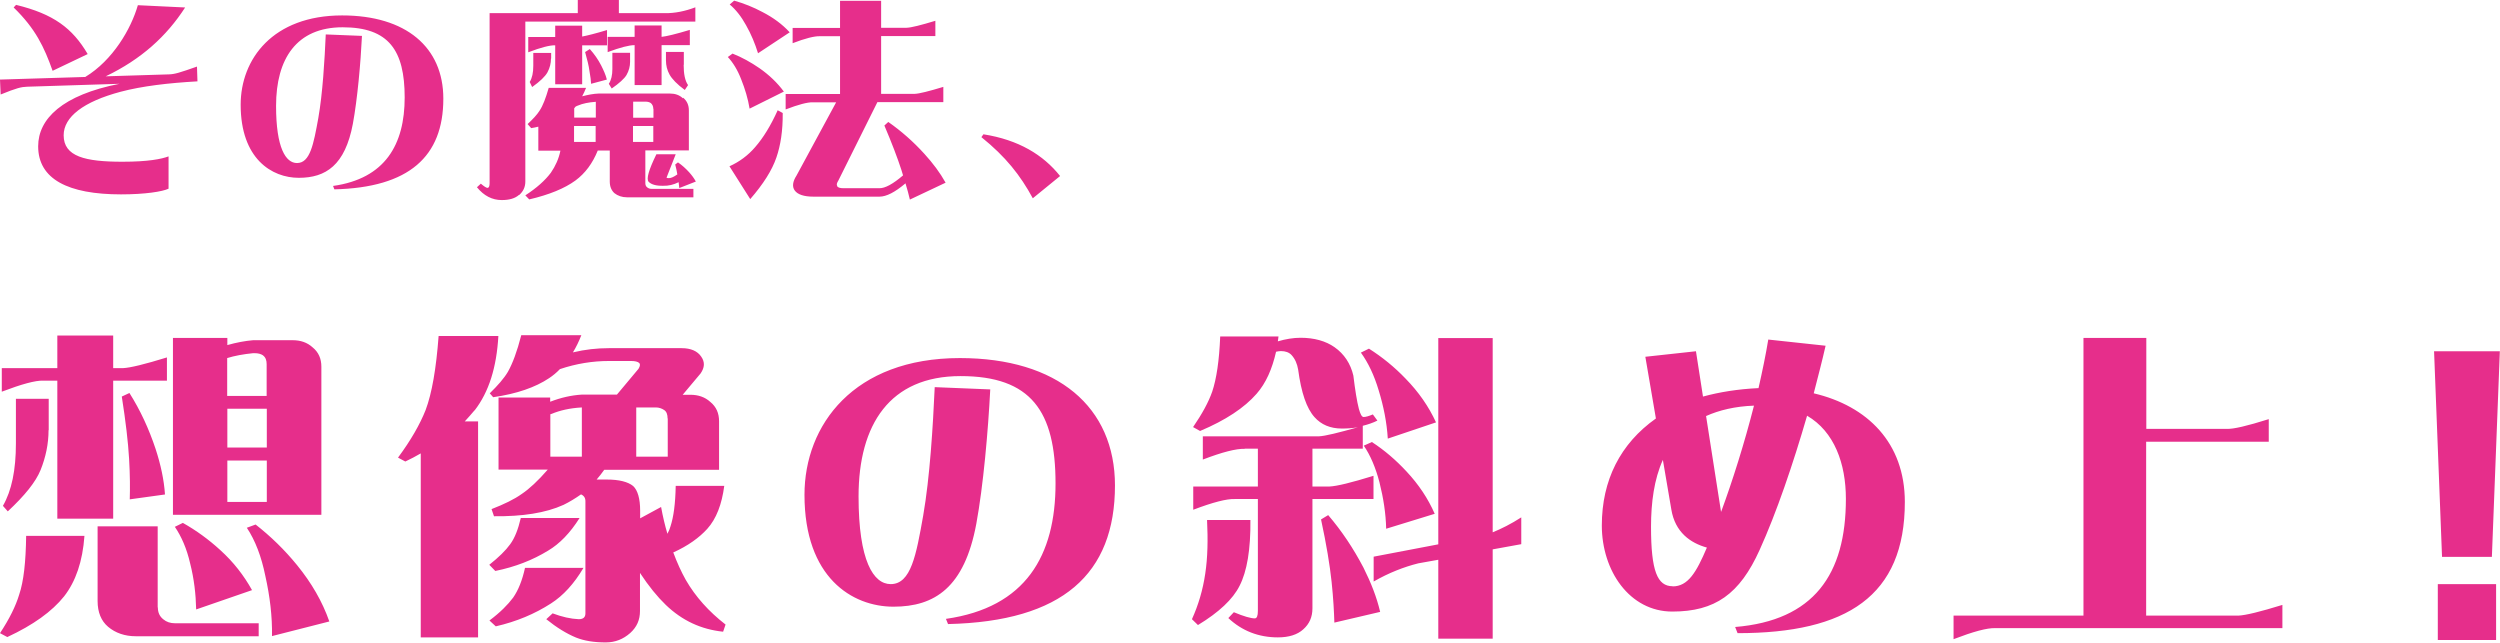
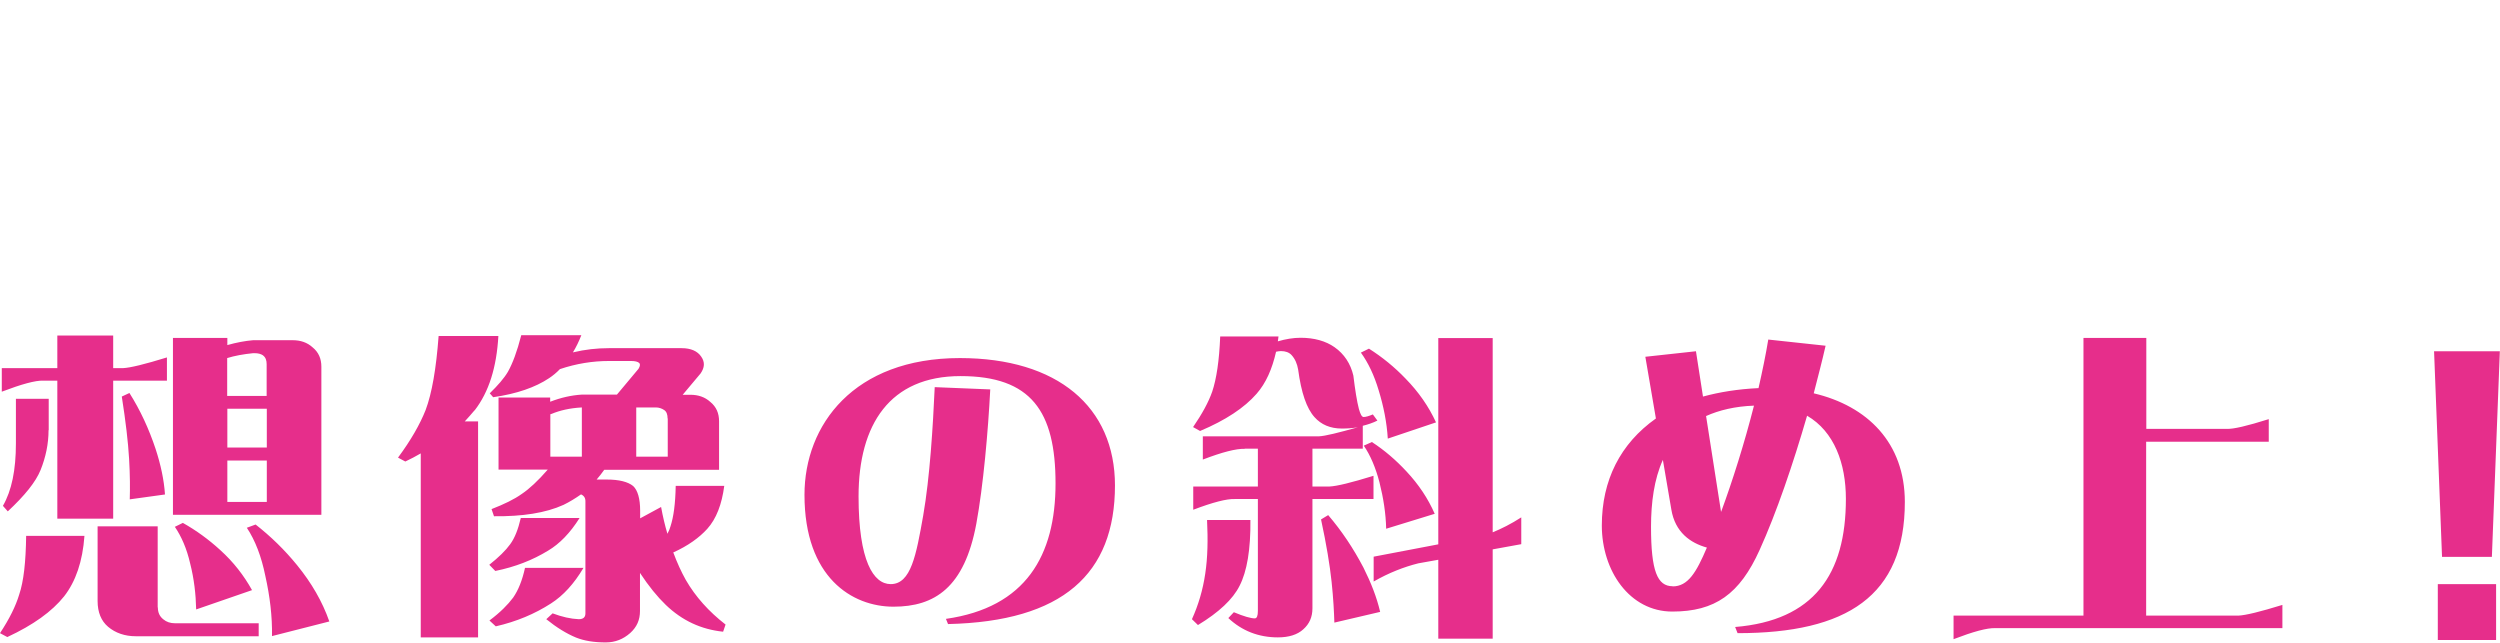
<svg xmlns="http://www.w3.org/2000/svg" width="354" height="91" viewBox="0 0 354 91" fill="none">
-   <path d="M17.338 22.902C21.017 22.902 22.88 22.512 23.868 22.144V26.72C22.994 27.134 20.534 27.524 17.131 27.524C9.635 27.524 5.404 25.363 5.404 20.718C5.404 16.809 8.853 13.452 16.924 11.865L3.84 12.279C3.035 12.302 2.345 12.463 0.092 13.383L0 11.267L12.072 10.899C15.981 8.531 18.556 4.093 19.522 0.736L26.214 1.058C23.592 5.128 20.005 8.393 14.969 10.807L23.914 10.531C24.742 10.508 25.409 10.302 27.892 9.428L27.961 11.52C23.868 11.75 20.12 12.187 17.085 12.992C11.819 14.395 9.014 16.556 9.014 19.154C9.014 22.167 12.049 22.902 17.338 22.902ZM2.276 0.69C7.565 1.978 10.255 3.978 12.417 7.657L7.45 10.026C6.255 6.668 5.036 4.07 1.932 1.058L2.276 0.69ZM62.775 13.981C62.775 22.167 57.923 26.559 47.346 26.812L47.162 26.329C54.543 25.294 57.302 20.465 57.302 13.797C57.302 7.128 55.049 3.863 48.518 3.863C41.988 3.863 39.091 8.324 39.091 14.992C39.091 20.971 40.47 23.087 42.057 23.087C43.919 23.087 44.402 20.396 45.069 16.74C45.69 13.222 45.966 8.531 46.127 4.875L51.255 5.082C51.071 8.899 50.611 14.027 49.967 17.522C48.863 23.408 46.127 25.179 42.31 25.179C38.493 25.179 34.078 22.489 34.078 14.831C34.078 8.37 38.631 2.184 48.449 2.184C57.486 2.184 62.775 6.691 62.775 13.958V13.981ZM73.467 27.616C72.915 28.099 72.111 28.329 71.053 28.329C69.696 28.329 68.524 27.731 67.535 26.513L68.087 26.007C68.546 26.398 68.868 26.605 69.029 26.605C69.213 26.605 69.328 26.398 69.328 25.938V1.863H81.814V0H87.632V1.863H94.162C95.542 1.886 97.014 1.587 98.462 1.035V3.058H74.387V25.708C74.387 26.49 74.088 27.11 73.513 27.616H73.467ZM96.738 13.843C97.29 14.303 97.543 14.9 97.543 15.636V21.293H91.38V25.938C91.38 26.214 91.472 26.421 91.679 26.559C91.84 26.674 92.024 26.743 92.254 26.743H98.186V27.938H88.759C88.092 27.938 87.471 27.731 86.988 27.34C86.574 26.95 86.344 26.421 86.344 25.708V21.316H84.643C83.907 23.132 82.872 24.535 81.469 25.57C79.952 26.674 77.79 27.57 74.939 28.237L74.387 27.662C75.974 26.628 77.169 25.57 77.997 24.466C78.664 23.5 79.124 22.466 79.354 21.339H76.227V17.936C75.905 18.028 75.583 18.074 75.215 18.143L74.709 17.568C75.445 16.878 76.043 16.257 76.411 15.659C76.871 14.969 77.284 13.889 77.698 12.44H82.987C82.826 12.854 82.642 13.245 82.435 13.636C83.24 13.429 84.045 13.268 84.781 13.245H94.852C95.588 13.245 96.209 13.452 96.692 13.912L96.738 13.843ZM82.435 3.61V5.174C83.171 5.036 84.367 4.737 85.953 4.254V6.415H82.435V11.934H78.618V6.415C77.882 6.392 76.595 6.714 74.801 7.404V5.243H78.618V3.633H82.435V3.61ZM78.02 8.278C78.02 8.968 77.859 9.612 77.514 10.255C77.192 10.83 76.48 11.52 75.353 12.325L75.008 11.612C75.353 11.037 75.514 10.302 75.514 9.313V7.496H78.043V8.301L78.02 8.278ZM84.344 14.418C83.378 14.486 82.527 14.648 81.837 14.946C81.745 14.969 81.607 15.038 81.492 15.107L81.308 15.337V16.648H84.367V14.395L84.344 14.418ZM81.285 20.097H84.344V17.844H81.285V20.097ZM82.872 7.358L83.516 6.944C84.137 7.634 84.689 8.416 85.126 9.267C85.471 9.957 85.769 10.601 85.93 11.267L83.7 11.865C83.677 11.428 83.608 10.807 83.47 10.072C83.378 9.336 83.148 8.439 82.849 7.358H82.872ZM89.862 12.049V6.392C89.081 6.392 87.839 6.714 86.045 7.381V5.22H89.862V3.61H93.68V5.22C94.346 5.151 95.703 4.829 97.68 4.231V6.392H93.68V12.049H89.862ZM89.219 8.761C89.219 9.382 89.058 10.026 88.713 10.623C88.391 11.152 87.678 11.796 86.62 12.532L86.206 11.865C86.551 11.359 86.712 10.646 86.712 9.773V7.473H89.219V8.761ZM92.507 15.406C92.507 15.038 92.369 14.786 92.162 14.601C91.978 14.463 91.702 14.395 91.426 14.395H89.656V16.671H92.53V15.406H92.507ZM92.507 17.844H89.632V20.097H92.507V17.844ZM92.898 21.845H95.68L94.553 24.719C94.484 24.857 94.392 25.11 94.392 25.133C94.392 25.202 94.461 25.225 94.714 25.225C95.036 25.225 95.427 25.041 95.91 24.696C95.841 24.282 95.749 23.799 95.611 23.293L96.002 22.994C96.577 23.385 97.106 23.868 97.589 24.397C97.98 24.834 98.301 25.271 98.531 25.708L96.186 26.628L96.094 25.8C95.358 26.168 94.645 26.329 93.909 26.306C92.898 26.329 92.208 26.122 91.84 25.731C91.495 25.34 91.863 24.052 92.944 21.845H92.898ZM96.807 9.175C96.807 10.463 96.991 11.428 97.428 12.049L96.968 12.739C95.864 11.934 95.151 11.175 94.806 10.555C94.461 9.934 94.3 9.267 94.3 8.554V7.358H96.83V9.175H96.807ZM103.061 8.071L103.728 7.588C105.062 8.117 106.303 8.807 107.545 9.658C108.925 10.623 110.075 11.727 110.994 12.969L106.143 15.383C105.913 13.981 105.499 12.601 104.947 11.221C104.441 9.911 103.797 8.853 103.038 8.048L103.061 8.071ZM106.947 20.81C108.074 19.522 109.132 17.798 110.121 15.613L110.833 16.004C110.856 18.488 110.534 20.58 109.937 22.305C109.316 24.121 108.074 26.076 106.234 28.191L103.291 23.546C104.671 22.925 105.913 22.029 106.97 20.787L106.947 20.81ZM103.337 0.621L103.958 0.092C105.338 0.483 106.671 1.012 107.959 1.702C109.477 2.483 110.764 3.426 111.822 4.576L107.338 7.542C106.924 6.209 106.372 4.852 105.637 3.564C104.97 2.345 104.188 1.357 103.337 0.644V0.621ZM118.537 26.375C118.675 26.559 118.95 26.651 119.41 26.651H124.515C125.32 26.674 126.447 26.053 127.872 24.834C127.803 24.604 127.734 24.351 127.642 24.075C127.09 22.374 126.286 20.258 125.228 17.775L125.78 17.269C127.619 18.556 129.321 20.051 130.885 21.776C132.103 23.11 133.115 24.466 133.897 25.869L128.838 28.26C128.677 27.593 128.493 26.835 128.217 25.961C126.723 27.226 125.504 27.846 124.538 27.846H115.179C113.846 27.846 112.949 27.547 112.535 26.973C112.144 26.444 112.236 25.708 112.788 24.857L118.399 14.486H115.11C114.329 14.463 113.041 14.808 111.247 15.498V13.314H118.95V5.128H116.099C115.317 5.105 114.03 5.427 112.236 6.117V3.955H118.95V0.115H124.768V3.932H128.378C129.045 3.909 130.402 3.564 132.448 2.943V5.105H124.768V13.291H129.505C130.172 13.268 131.528 12.923 133.575 12.302V14.463H124.239L118.721 25.547C118.491 25.915 118.422 26.168 118.56 26.352L118.537 26.375ZM138.956 19.43L139.255 19.016C144.221 19.798 147.717 21.914 150.108 24.926L146.245 28.076C144.474 24.811 142.405 22.19 138.979 19.43H138.956Z" fill="#E62E8B" />
  <path d="M3.702 75.882H11.957C11.704 79.492 10.715 82.343 9.083 84.436C7.358 86.597 4.691 88.506 1.035 90.207L0 89.656C1.334 87.632 2.23 85.815 2.713 84.206C3.357 82.32 3.656 79.538 3.702 75.882ZM0.253 55.463V52.129H8.117V47.507H16.027V52.129H17.407C18.442 52.083 20.511 51.577 23.638 50.611V53.899H16.027V73.444H8.117V53.899H6.14C5.013 53.853 3.035 54.405 0.253 55.463ZM6.875 60.912C6.875 62.844 6.484 64.707 5.749 66.546C5.059 68.248 3.518 70.156 1.104 72.41L0.414 71.628C1.656 69.466 2.253 66.546 2.253 62.798V56.474H6.898V60.912H6.875ZM22.351 85.999C22.351 86.735 22.604 87.287 23.132 87.701C23.569 88.069 24.121 88.253 24.765 88.253H36.63V90.092H19.223C17.683 90.092 16.349 89.632 15.314 88.759C14.326 87.931 13.82 86.689 13.82 85.103V74.525H22.328V86.022L22.351 85.999ZM17.246 56.153L18.327 55.647C19.867 58.084 21.086 60.728 22.029 63.557C22.765 65.81 23.224 67.949 23.362 70.018L18.373 70.708C18.419 69.236 18.419 67.328 18.281 64.982C18.143 62.591 17.798 59.671 17.246 56.153ZM35.848 48.173H41.436C42.563 48.173 43.506 48.495 44.264 49.185C45.115 49.875 45.506 50.795 45.506 51.922V72.892H24.489V47.852H32.192V48.863C33.48 48.495 34.722 48.265 35.848 48.173ZM24.765 74.594L25.892 74.042C27.777 75.1 29.548 76.388 31.18 77.882C33.066 79.584 34.538 81.493 35.687 83.562L27.777 86.298C27.731 84.137 27.478 81.952 26.927 79.791C26.444 77.675 25.685 75.951 24.742 74.571L24.765 74.594ZM37.274 50.335C36.929 50.105 36.538 50.013 36.078 50.013H35.825C34.446 50.151 33.204 50.381 32.169 50.703V56.061H37.757V51.577C37.757 51.025 37.619 50.611 37.251 50.335H37.274ZM32.192 57.877V63.373H37.78V57.877H32.192ZM37.78 71.076V65.212H32.192V71.076H37.78ZM34.952 74.732L36.193 74.272C38.309 75.928 40.286 77.836 42.08 80.044C44.103 82.527 45.644 85.172 46.633 88L38.516 90.069C38.562 87.287 38.217 84.436 37.573 81.561C37.021 78.825 36.147 76.526 34.952 74.732ZM67.19 58.107C66.753 58.613 66.293 59.165 65.81 59.671H67.696V90.253H59.579V64.201C58.889 64.615 58.153 64.982 57.394 65.35L56.359 64.799C58.199 62.315 59.464 60.085 60.269 58.061C61.165 55.67 61.763 52.197 62.108 47.576H70.57C70.317 52.014 69.236 55.486 67.213 58.107H67.19ZM73.766 73.352H82.067C80.734 75.468 79.239 77.008 77.606 77.974C75.422 79.308 72.962 80.274 70.133 80.849L69.282 79.975C70.616 78.917 71.605 77.951 72.249 77.055C72.892 76.181 73.375 74.939 73.743 73.352H73.766ZM74.364 80.412H82.619C81.285 82.665 79.745 84.344 78.02 85.448C75.744 86.919 73.123 88.023 70.202 88.69L69.305 87.862C70.846 86.712 71.927 85.609 72.663 84.62C73.398 83.562 73.95 82.182 74.341 80.412H74.364ZM82.32 69.972C81.469 70.57 80.642 71.076 79.791 71.49C77.261 72.64 73.95 73.145 69.949 73.1L69.604 72.088C71.375 71.398 72.823 70.708 73.904 69.926C74.939 69.236 76.181 68.087 77.56 66.5H70.593V56.291H77.905V56.888C79.446 56.291 80.918 55.969 82.366 55.877H87.356L90.414 52.221C90.667 51.807 90.667 51.531 90.506 51.393C90.299 51.209 89.908 51.117 89.379 51.117H86.206C83.93 51.117 81.607 51.485 79.285 52.267C78.802 52.772 78.296 53.186 77.744 53.554C75.813 54.842 73.191 55.762 69.834 56.245L69.351 55.693C70.478 54.589 71.375 53.577 71.927 52.634C72.571 51.485 73.214 49.806 73.812 47.461H82.32C81.975 48.334 81.584 49.162 81.124 49.898C82.849 49.484 84.528 49.3 86.206 49.3H96.531C97.819 49.3 98.761 49.714 99.29 50.496C99.842 51.278 99.773 52.059 99.198 52.887L96.669 55.9H97.749C98.876 55.9 99.819 56.221 100.578 56.911C101.429 57.601 101.82 58.521 101.82 59.648V66.523H85.562C85.218 67.029 84.827 67.489 84.482 67.903H85.907C87.678 67.903 88.92 68.225 89.656 68.823C90.299 69.42 90.644 70.616 90.644 72.295V73.398L93.611 71.789C93.864 73.168 94.162 74.433 94.507 75.583C94.714 75.215 94.852 74.847 94.944 74.525C95.381 73.192 95.634 71.329 95.68 68.799H102.555C102.21 71.421 101.429 73.467 100.141 74.893C99.014 76.135 97.428 77.284 95.335 78.227C95.887 79.699 96.462 80.964 97.106 82.113C98.485 84.505 100.371 86.597 102.739 88.437L102.394 89.449C99.29 89.127 96.6 87.885 94.277 85.654C93.082 84.505 91.863 83.01 90.621 81.124V86.528C90.621 87.77 90.184 88.782 89.242 89.632C88.253 90.506 87.126 90.966 85.769 90.966C84.091 90.966 82.711 90.736 81.561 90.276C80.228 89.725 78.802 88.851 77.353 87.678L78.25 86.85C79.584 87.356 80.826 87.632 81.952 87.678C82.596 87.678 82.895 87.402 82.895 86.85V70.961C82.895 70.501 82.688 70.179 82.251 69.995L82.32 69.972ZM78.066 58.613L77.928 58.659V64.66H82.389V57.693C80.711 57.785 79.285 58.107 78.089 58.613H78.066ZM94.53 59.257C94.53 58.705 94.392 58.291 94.047 58.061C93.703 57.831 93.312 57.693 92.852 57.693H90.092V64.66H94.553V59.257H94.53ZM157.88 68.731C157.88 81.285 150.453 88 134.242 88.368L133.943 87.632C145.256 86.022 149.464 78.664 149.464 68.455C149.464 58.245 146.015 53.255 136.012 53.255C126.01 53.255 121.572 60.085 121.572 70.294C121.572 79.446 123.687 82.711 126.125 82.711C128.999 82.711 129.735 78.595 130.724 73.007C131.666 67.604 132.103 60.407 132.356 54.819L140.22 55.141C139.921 61.004 139.232 68.823 138.243 74.18C136.564 83.194 132.356 85.907 126.516 85.907C120.675 85.907 113.915 81.791 113.915 70.064C113.915 60.177 120.882 50.703 135.92 50.703C149.763 50.703 157.88 57.624 157.88 68.754V68.731ZM170.918 73.628H177.057C177.103 77.79 176.575 80.918 175.517 82.964C174.574 84.85 172.597 86.712 169.63 88.506L168.779 87.678C169.676 85.701 170.32 83.562 170.665 81.216C171.01 78.917 171.056 76.411 170.918 73.605V73.628ZM176.253 63.557C175.057 63.511 173.079 64.017 170.32 65.074V61.786H186.738C187.681 61.74 189.498 61.28 192.28 60.498C191.544 60.636 190.785 60.682 190.003 60.682C188.371 60.682 187.083 60.131 186.14 59.073C185.014 57.831 184.255 55.601 183.818 52.336C183.68 51.508 183.381 50.818 182.875 50.266C182.53 49.898 182.024 49.714 181.38 49.714C181.128 49.714 180.944 49.76 180.691 49.806C180.139 52.243 179.265 54.244 177.931 55.762C176.207 57.739 173.539 59.51 169.929 61.027L168.94 60.475C170.228 58.59 171.125 56.957 171.654 55.44C172.252 53.646 172.643 51.094 172.781 47.645H181.036C180.99 47.874 180.99 48.105 180.944 48.334C182.024 48.013 183.128 47.828 184.163 47.828C186.094 47.828 187.727 48.288 188.969 49.162C190.348 50.128 191.245 51.508 191.636 53.186C191.889 55.256 192.142 56.842 192.418 57.9C192.625 58.636 192.809 59.004 193.062 59.05C193.407 59.05 193.843 58.912 194.395 58.682L195.039 59.556C194.395 59.878 193.705 60.108 192.97 60.292V63.534H185.841V68.891H188.256C189.291 68.846 191.36 68.34 194.487 67.374V70.662H185.841V86.137C185.841 87.379 185.404 88.345 184.554 89.104C183.703 89.885 182.484 90.253 180.944 90.253C178.23 90.253 175.862 89.334 173.93 87.517L174.712 86.689C176.138 87.287 177.126 87.563 177.678 87.563C177.977 87.563 178.115 87.195 178.115 86.505V70.662H174.85C173.723 70.616 171.746 71.122 168.963 72.18V68.891H178.115V63.534H176.23L176.253 63.557ZM187.083 73.536L188.072 72.939C190.003 75.192 191.636 77.652 193.062 80.366C194.142 82.527 194.947 84.574 195.43 86.643L188.946 88.161C188.9 86.689 188.808 84.781 188.555 82.389C188.302 79.998 187.819 77.078 187.06 73.559L187.083 73.536ZM192.717 49.921L193.843 49.369C195.729 50.565 197.454 51.968 199.04 53.623C200.88 55.509 202.305 57.555 203.34 59.809L196.511 62.108C196.373 59.809 195.913 57.532 195.223 55.279C194.579 53.117 193.729 51.347 192.694 49.921H192.717ZM193.131 63.097L194.257 62.591C196.028 63.741 197.661 65.143 199.155 66.753C200.88 68.593 202.213 70.593 203.156 72.755L196.281 74.87C196.235 72.709 195.89 70.524 195.338 68.317C194.786 66.201 194.05 64.477 193.108 63.097H193.131ZM211.365 75.376C212.607 74.87 213.987 74.18 215.412 73.26V77.055L211.365 77.79V90.437H203.662V79.262L200.834 79.768C198.81 80.274 196.672 81.102 194.51 82.343V78.825L203.662 77.078V47.874H211.365V75.399V75.376ZM240.154 49.783L241.143 56.153C243.512 55.509 246.087 55.095 249.007 54.957C249.559 52.519 250.042 50.197 250.387 48.081L258.504 48.955C258.021 51.117 257.423 53.347 256.825 55.693C264.437 57.486 269.725 62.706 269.725 71.076C269.725 84.39 261.516 89.656 246.041 89.656L245.696 88.782C256.825 87.862 261.378 81.355 261.378 70.639C261.378 65.649 259.746 61.119 255.883 58.866C253.905 65.695 251.537 72.64 249.168 77.859C246.34 84.137 242.845 86.597 236.797 86.597C230.75 86.597 226.818 80.826 226.818 74.41C226.818 67.995 229.439 62.821 234.475 59.257L232.98 50.519L240.154 49.737V49.783ZM236.843 83.033C239.028 83.033 240.2 81.056 241.695 77.537C239.373 76.894 237.188 75.376 236.659 72.134L235.463 65.12C234.222 67.857 233.785 71.168 233.785 74.594C233.785 80.872 234.682 83.01 236.843 83.01V83.033ZM243.718 72.456C245.305 68.156 247.03 62.706 248.363 57.44C245.696 57.532 243.42 58.084 241.58 58.912L243.696 72.456H243.718ZM303.895 60.728H315.323C316.22 60.774 318.198 60.315 321.256 59.349V62.545H303.895V87.172H316.956C317.991 87.126 320.06 86.62 323.187 85.654V88.943H282.556C281.36 88.897 279.383 89.449 276.624 90.506V87.172H295.019V47.852H303.918V60.728H303.895ZM353.977 49.737L352.85 78.848H345.791L344.664 49.737H354H353.977ZM353.448 82.711V90.621H345.193V82.711H353.448Z" fill="#E62E8B" />
</svg>